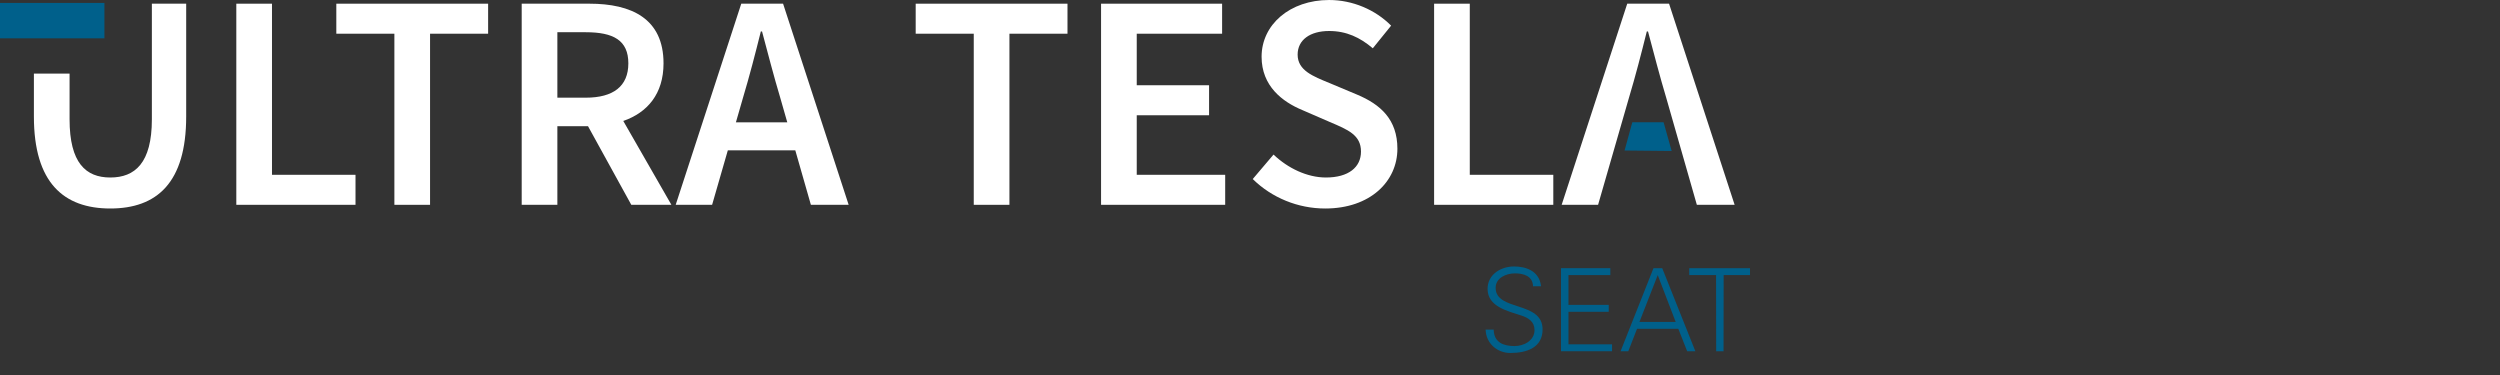
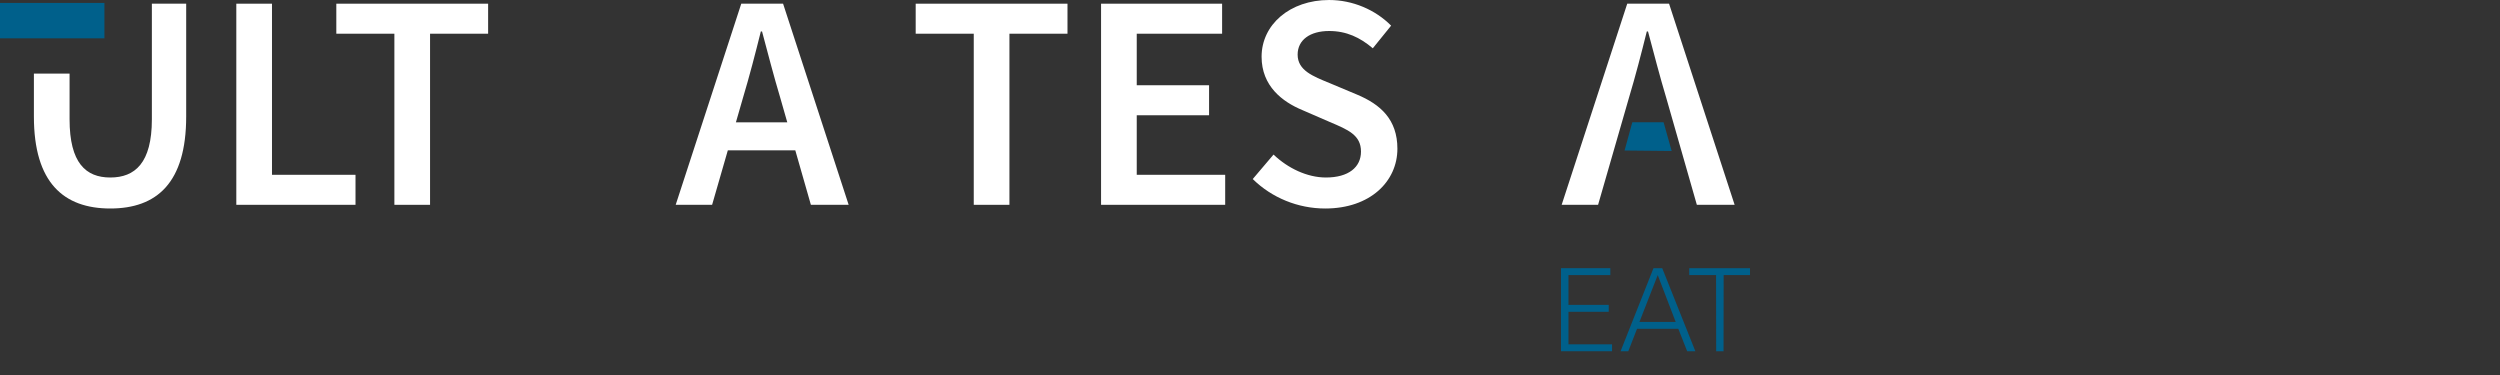
<svg xmlns="http://www.w3.org/2000/svg" id="Layer_1" width="600" height="90" viewBox="0 0 600 90">
  <rect x="0" y="0" width="600" height="90" fill="#333333" stroke="none" />
  <defs>
    <style>.cls-1{fill:none;}.cls-2{clip-path:url(#clippath);}.cls-3{fill:#00608b;}.cls-4{fill:#fff;}.cls-5{clip-path:url(#clippath-1);}</style>
    <clipPath id="clippath">
      <polygon class="cls-1" points="391.755 29.342 389.897 36.122 401.199 36.234 399.261 29.342 391.755 29.342" />
    </clipPath>
    <clipPath id="clippath-1">
      <rect class="cls-1" x="0" y=".701" width="25.06" height="8.499" />
    </clipPath>
  </defs>
  <g>
-     <path class="cls-3" d="M358.953,69.086c0-2.431,2.567-3.479,4.639-3.479,2.041,0,4.278,.636,4.333,3.092h1.931c-.441-3.836-3.864-4.747-6.487-4.747-3.148,0-6.35,1.903-6.35,5.383,0,4.307,4.914,5.328,8.145,6.405,1.684,.55,3.12,1.49,3.12,3.477,0,2.541-2.567,3.838-4.804,3.838-2.678,0-4.941-.881-4.996-3.946h-1.933c.082,3.285,2.761,5.604,5.936,5.604,4.001,0,7.731-1.325,7.731-5.659,0-6.876-11.264-4.309-11.264-9.967Z" />
    <polygon class="cls-3" points="376.43 74.829 386.093 74.829 386.093 73.171 376.43 73.171 376.43 66.022 386.479 66.022 386.479 64.366 374.635 64.366 374.635 84.299 386.893 84.299 386.893 82.641 376.43 82.641 376.43 74.829" />
    <path class="cls-3" d="M396.835,64.365l-7.898,19.933h1.851l2.098-5.383h9.911l2.125,5.383h1.962l-7.951-19.933h-2.098Zm-3.369,12.892l4.388-11.234,4.309,11.234h-8.697Z" />
    <polygon class="cls-3" points="405.424 64.365 405.424 66.022 411.856 66.022 411.884 84.299 413.65 84.299 413.677 66.022 420 66.022 420 64.365 405.424 64.365" />
  </g>
  <g>
    <g class="cls-2">
      <rect class="cls-3" x="389.897" y="29.342" width="11.302" height="6.893" />
    </g>
    <g>
      <path class="cls-4" d="M8.136,27.988v-10.321h8.561v10.969c0,10.51,3.927,13.965,9.773,13.965,5.904,0,9.978-3.455,9.978-13.965V.886h8.236V27.988c0,15.853-7.026,22.052-18.214,22.052s-18.334-6.2-18.334-22.052" />
      <polygon class="cls-4" points="56.716 .886 65.277 .886 65.277 41.952 85.322 41.952 85.322 49.155 56.716 49.155 56.716 .886" />
      <polygon class="cls-4" points="94.652 8.09 80.717 8.09 80.717 .886 117.149 .886 117.149 8.09 103.213 8.09 103.213 49.156 94.652 49.156 94.652 8.09" />
-       <path class="cls-4" d="M161.136,49.155l-11.549-20.124c5.797-2.014,9.66-6.503,9.66-13.827,0-10.776-7.735-14.318-17.773-14.318h-16.267V49.155h8.561V30.291h7.357l10.387,18.864h9.624ZM133.768,7.735h6.821c6.612,0,10.214,1.921,10.214,7.47,0,5.491-3.602,8.238-10.214,8.238h-6.821V7.735Z" />
      <path class="cls-4" d="M194.613,49.154h9.064L187.94,.886h-10.036l-15.737,48.268h8.739l3.773-13.077h16.191l3.742,13.077Zm-17.995-19.793l1.699-5.89c1.537-5.108,2.952-10.569,4.282-15.913h.294c1.417,5.298,2.834,10.805,4.371,15.913l1.685,5.89h-12.331Z" />
      <polygon class="cls-4" points="233.702 8.09 219.765 8.09 219.765 .886 256.197 .886 256.197 8.09 242.263 8.09 242.263 49.156 233.702 49.156 233.702 8.09" />
      <polygon class="cls-4" points="264.255 .886 293.305 .886 293.305 8.091 272.817 8.091 272.817 20.459 290.177 20.459 290.177 27.664 272.817 27.664 272.817 41.952 294.044 41.952 294.044 49.155 264.255 49.155 264.255 .886" />
      <path class="cls-4" d="M300.657,42.971l4.99-5.875c3.453,3.292,8.089,5.505,12.576,5.505,5.431,0,8.414-2.466,8.414-6.229,0-3.97-3.116-5.24-7.5-7.1l-6.597-2.863c-4.754-1.978-9.758-5.743-9.758-12.798,0-7.692,6.79-13.611,16.209-13.611,5.638,0,11.099,2.334,14.877,6.155l-4.396,5.433c-3.072-2.613-6.349-4.148-10.481-4.148-4.578,0-7.559,2.139-7.559,5.667,0,3.794,3.676,5.197,7.677,6.835l6.508,2.731c5.743,2.39,9.758,6.024,9.758,13.021,0,7.822-6.494,14.347-17.33,14.347-6.523,0-12.812-2.569-17.388-7.071" />
-       <polygon class="cls-4" points="344.185 .886 352.747 .886 352.747 41.952 372.792 41.952 372.792 49.155 344.185 49.155 344.185 .886" />
      <path class="cls-4" d="M399.895,23.471c-1.537-5.108-2.952-10.613-4.371-15.913h-.294c-1.328,5.344-2.745,10.805-4.282,15.913l-7.41,25.686h-8.739L390.536,.886h10.038l15.736,48.27h-9.066l-7.349-25.686Z" />
    </g>
    <g class="cls-5">
      <rect class="cls-3" x="0" y=".701" width="25.06" height="8.499" />
    </g>
  </g>
</svg>